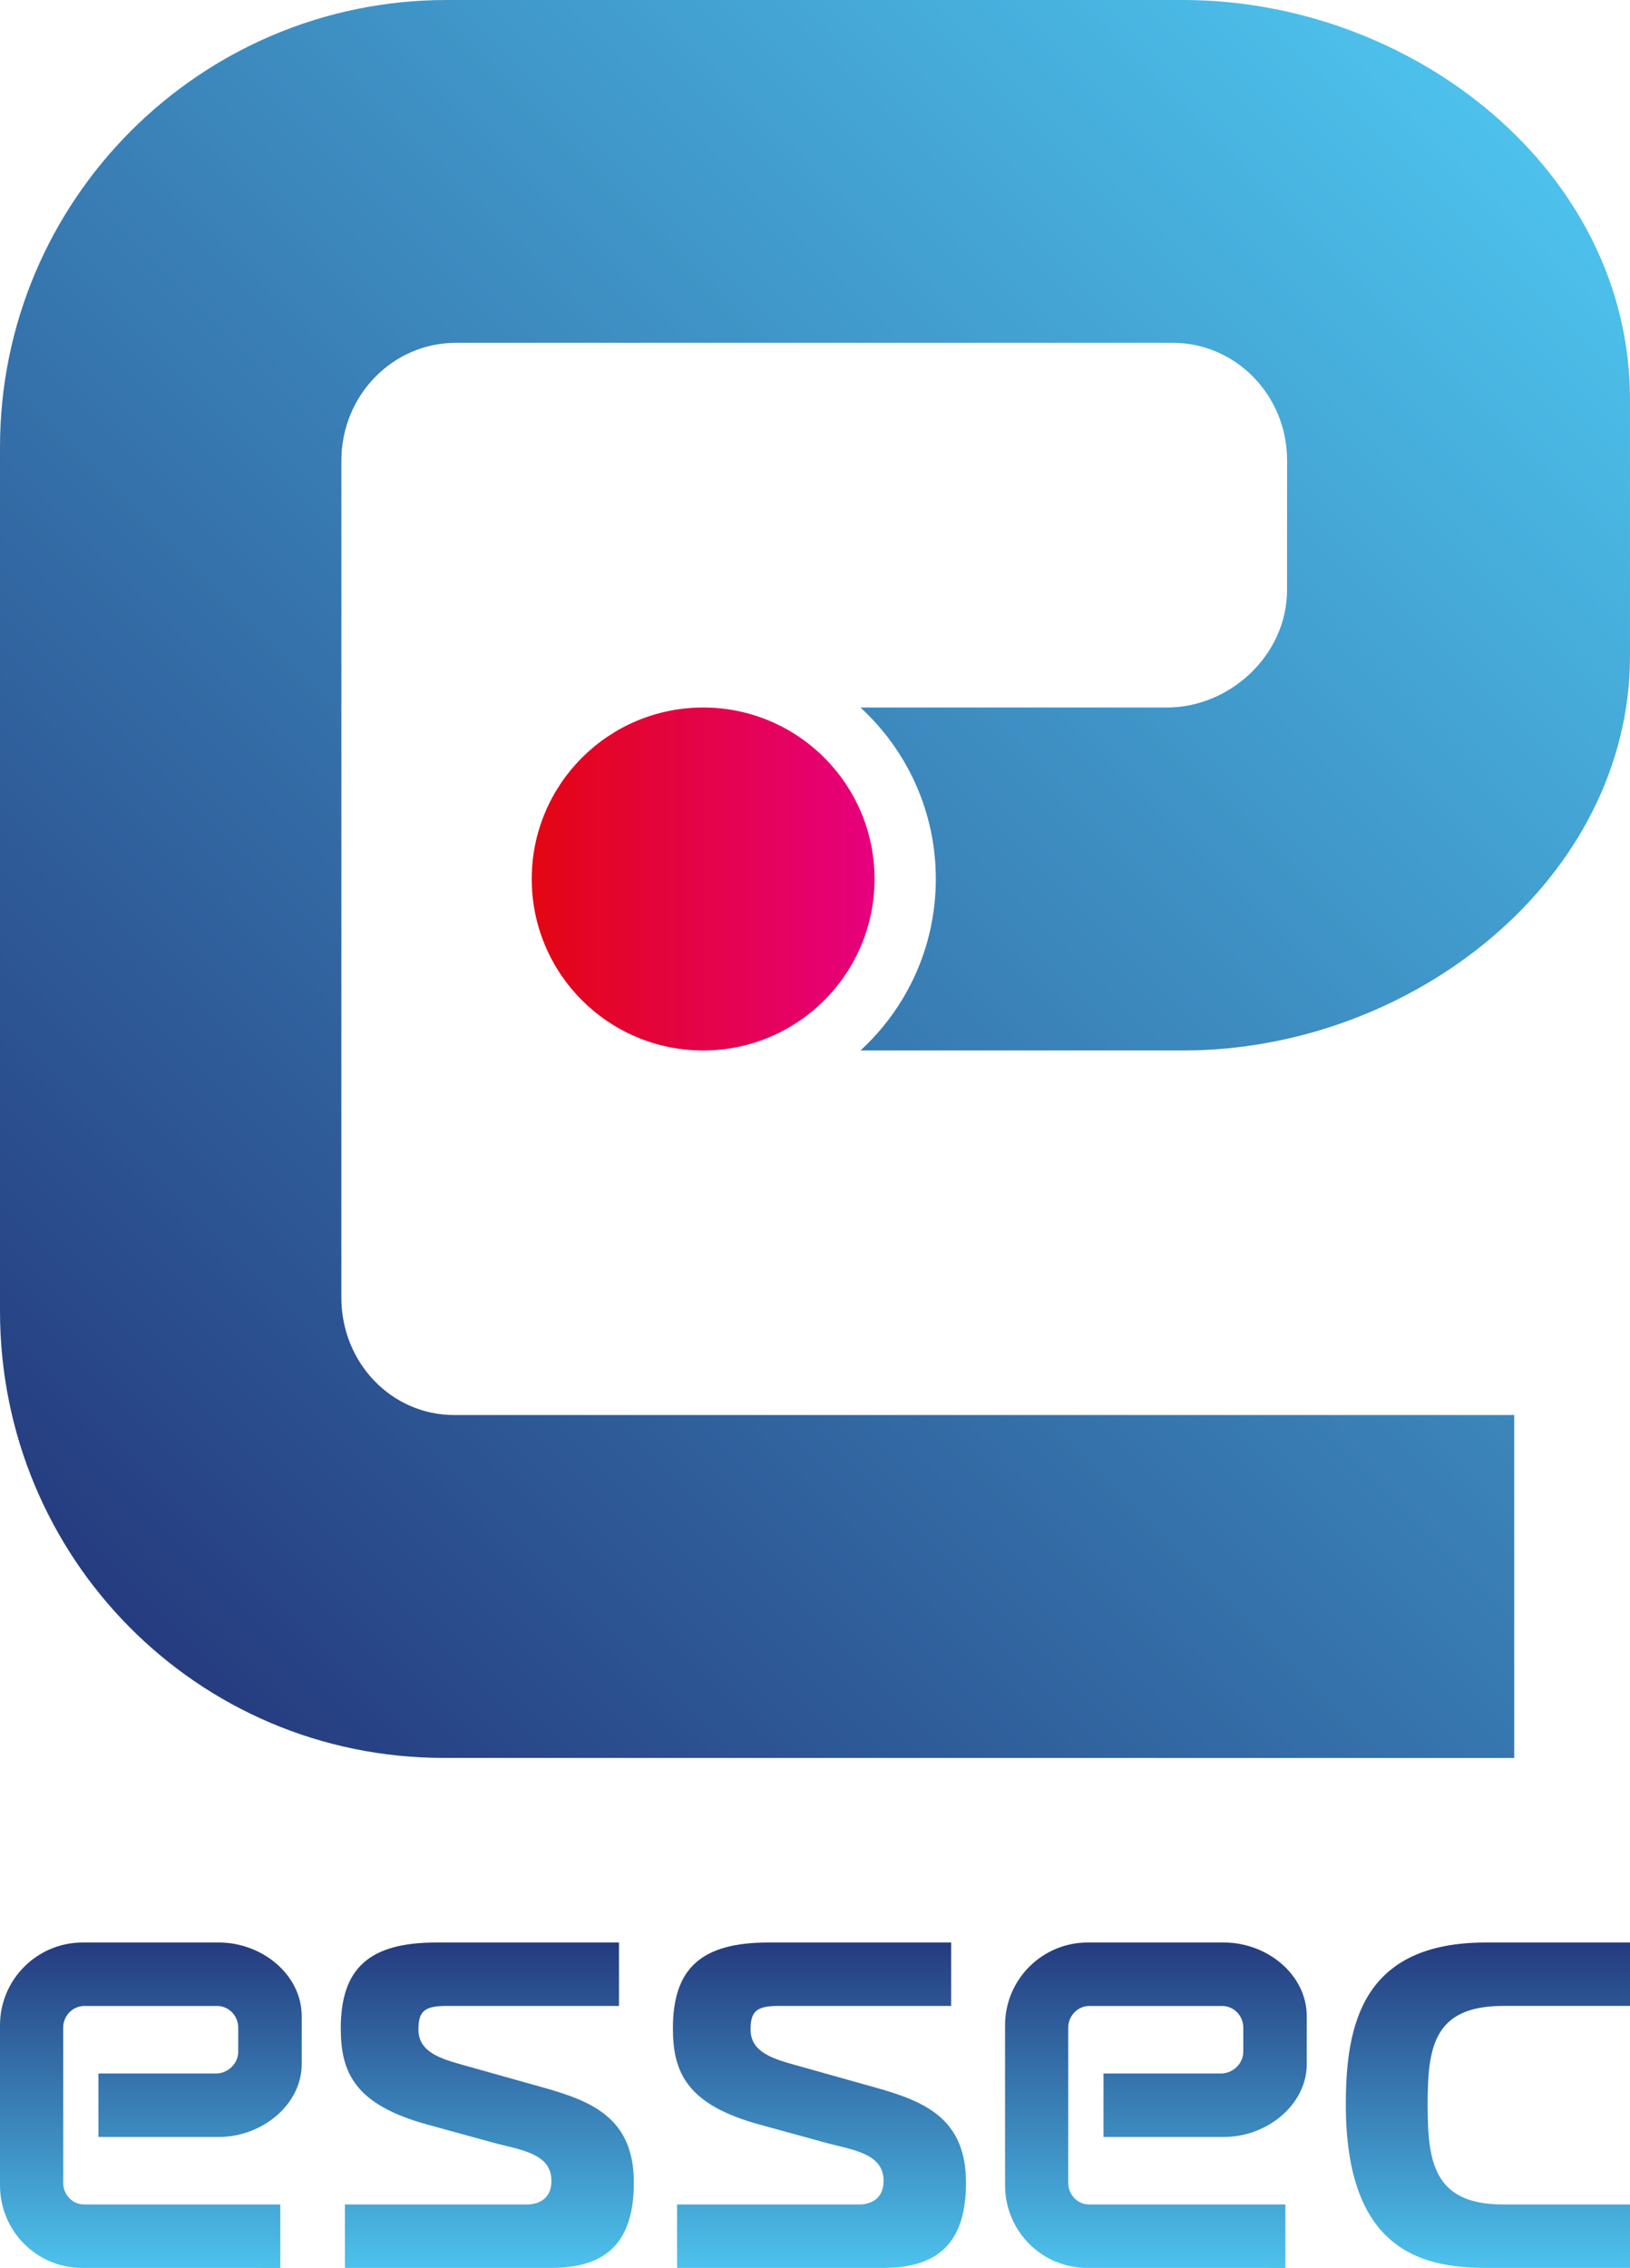
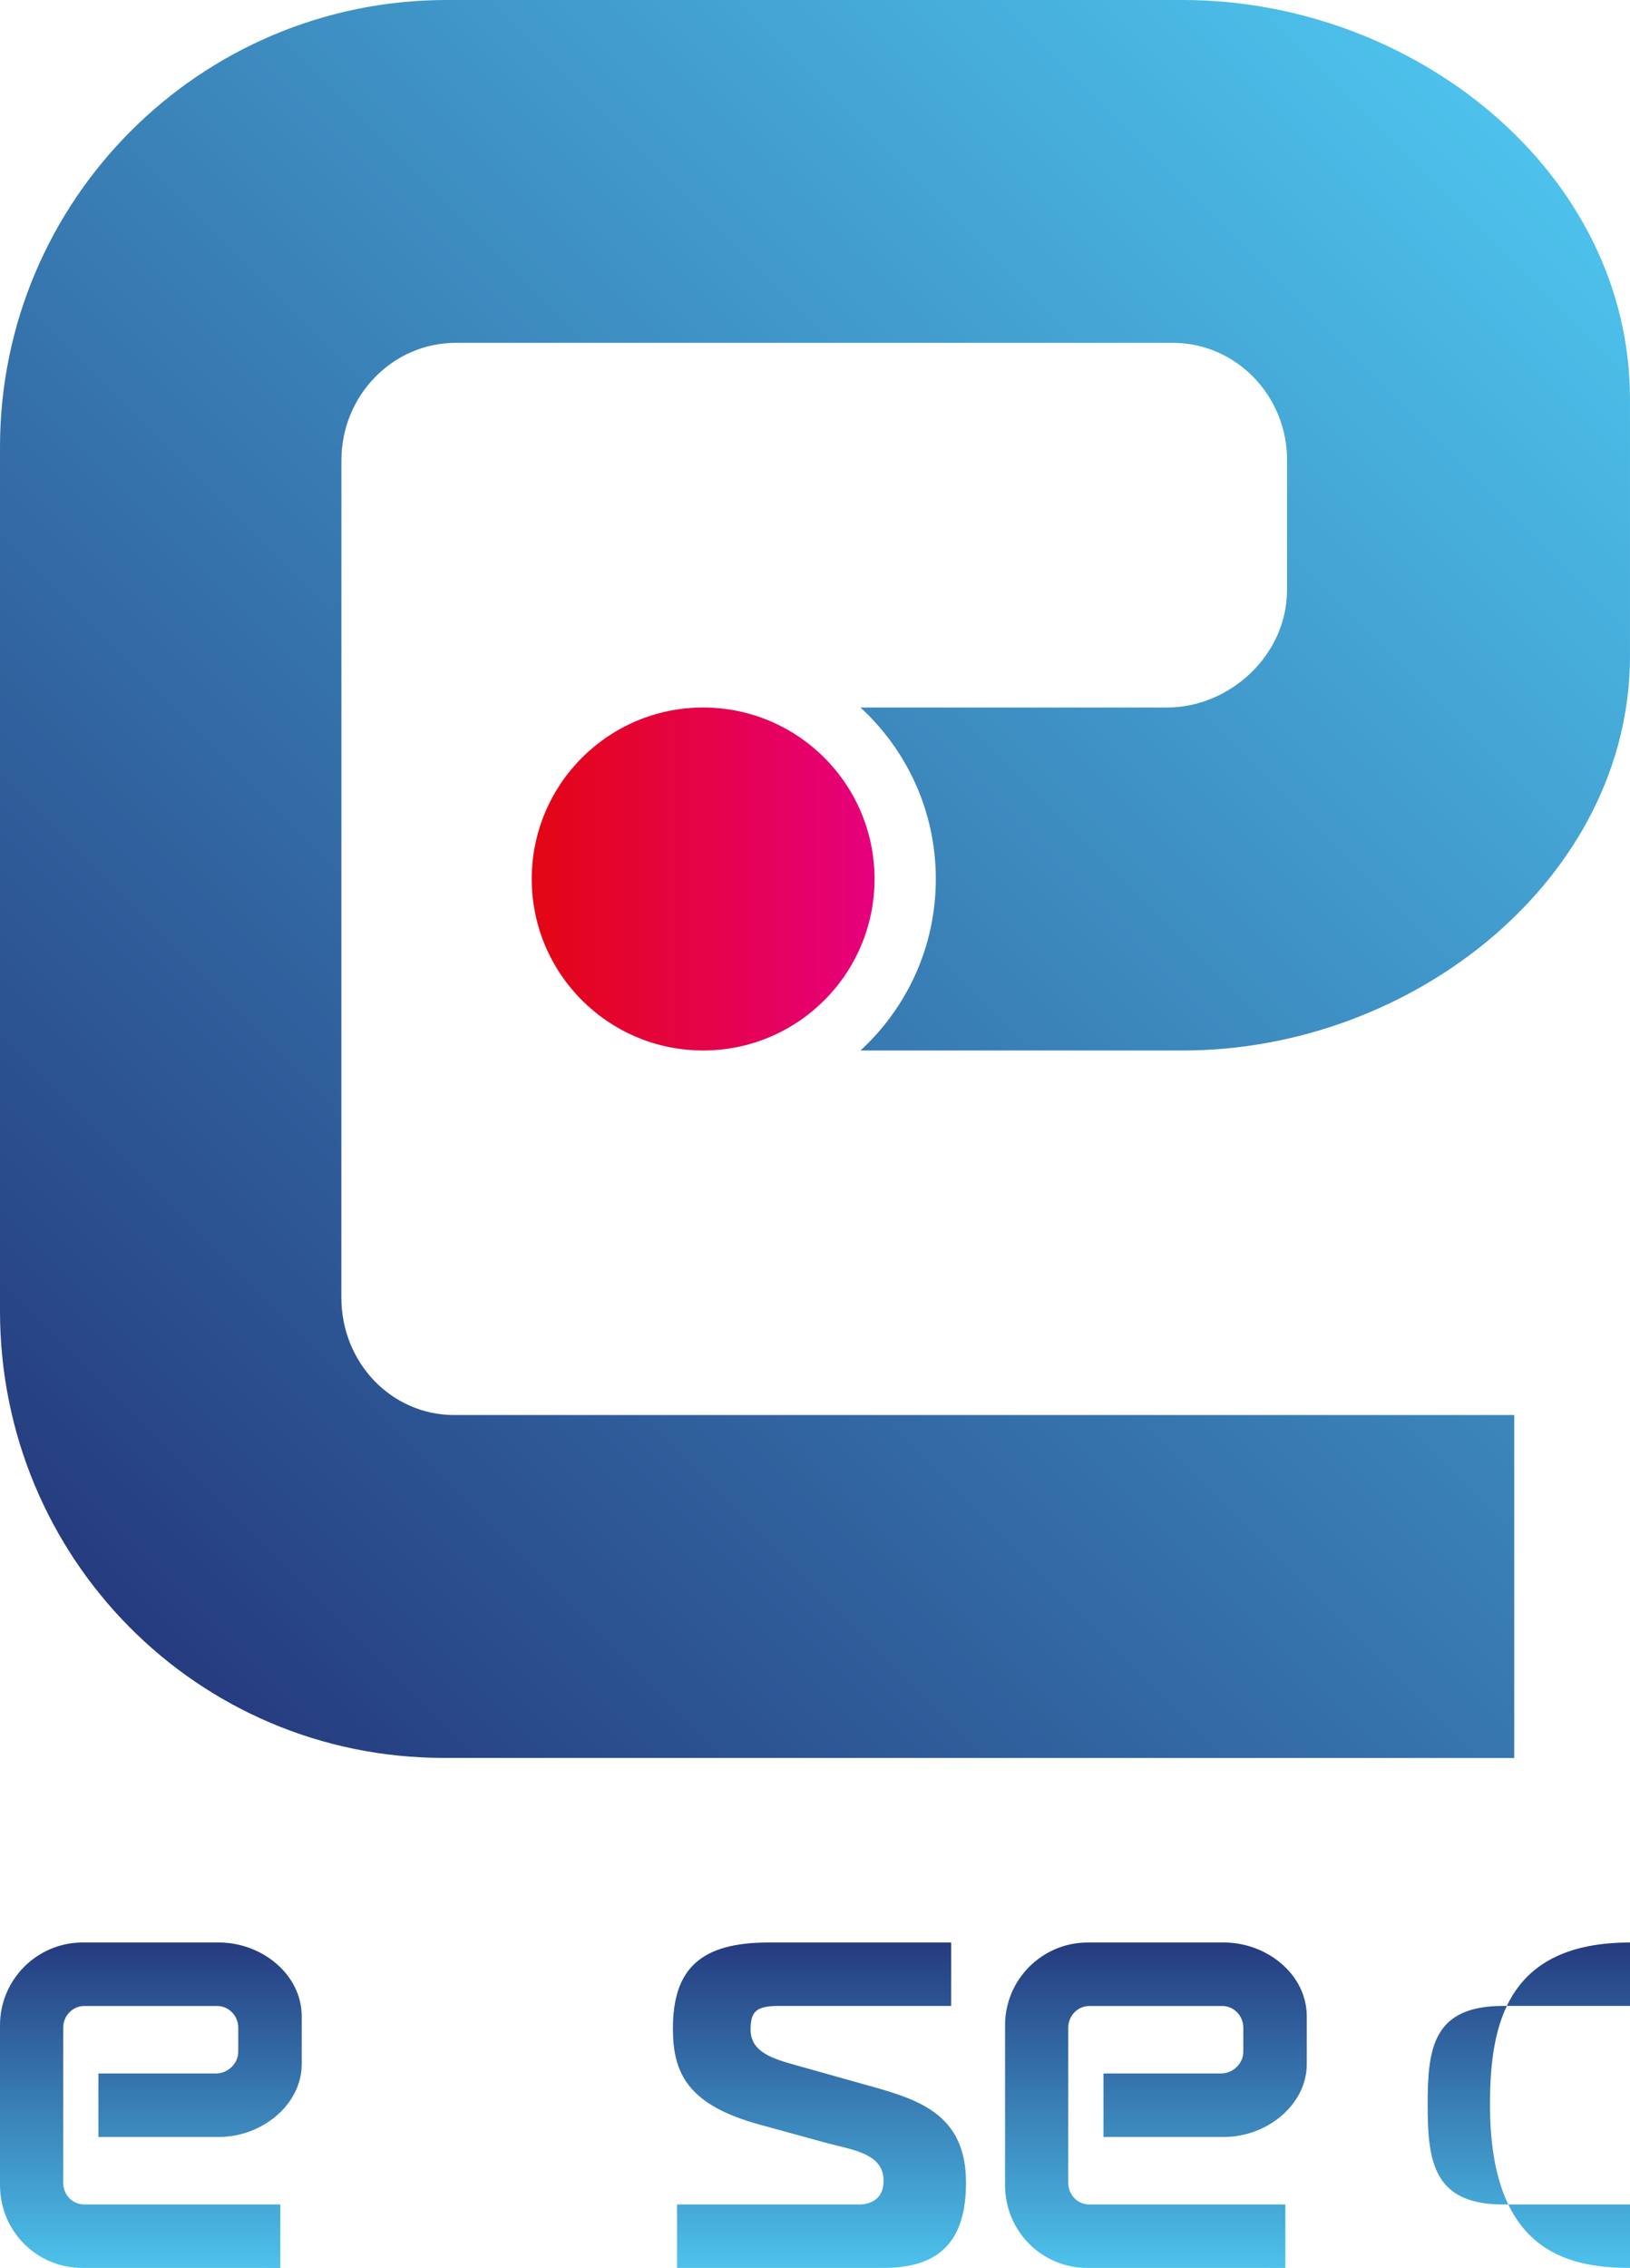
<svg xmlns="http://www.w3.org/2000/svg" id="Laag_1" viewBox="0 0 1859.5 2586.11" width="100%" height="100%" preserveAspectRatio="none">
  <defs>
    <style>.cls-1{fill:url(#Naamloos_verloop_2);}.cls-2{fill:url(#Naamloos_verloop_3);}.cls-3{fill:url(#Naamloos_verloop_5);}.cls-4{fill:url(#Naamloos_verloop_6);}.cls-5{fill:url(#Naamloos_verloop_4);}.cls-6{fill:url(#Naamloos_verloop_7);}.cls-7{fill:url(#Naamloos_verloop);}</style>
    <linearGradient id="Naamloos_verloop" x1="1318.67" y1="379.7" x2="1318.67" y2=".35" gradientTransform="translate(0 2586.31) scale(1 -1)" gradientUnits="userSpaceOnUse">
      <stop offset="0" stop-color="#2b52a0" />
      <stop offset="0" stop-color="#27438b" />
      <stop offset="0" stop-color="#24387c" />
      <stop offset="1" stop-color="#4dc2ec" />
    </linearGradient>
    <linearGradient id="Naamloos_verloop_2" x1="172.1" y1="379.7" x2="172.1" y2=".35" gradientTransform="translate(0 2586.31) scale(1 -1)" gradientUnits="userSpaceOnUse">
      <stop offset="0" stop-color="#2b52a0" />
      <stop offset="0" stop-color="#27438b" />
      <stop offset="0" stop-color="#24387c" />
      <stop offset="1" stop-color="#4dc2ec" />
    </linearGradient>
    <linearGradient id="Naamloos_verloop_3" x1="555.93" y1="379.7" x2="555.93" y2=".35" gradientTransform="translate(0 2586.31) scale(1 -1)" gradientUnits="userSpaceOnUse">
      <stop offset="0" stop-color="#2b52a0" />
      <stop offset="0" stop-color="#27438b" />
      <stop offset="0" stop-color="#24387c" />
      <stop offset="1" stop-color="#4dc2ec" />
    </linearGradient>
    <linearGradient id="Naamloos_verloop_4" x1="934.84" y1="379.7" x2="934.84" y2=".35" gradientTransform="translate(0 2586.31) scale(1 -1)" gradientUnits="userSpaceOnUse">
      <stop offset="0" stop-color="#2b52a0" />
      <stop offset="0" stop-color="#27438b" />
      <stop offset="0" stop-color="#24387c" />
      <stop offset="1" stop-color="#4dc2ec" />
    </linearGradient>
    <linearGradient id="Naamloos_verloop_5" x1="1697.4" y1="379.7" x2="1697.4" y2=".35" gradientTransform="translate(0 2586.31) scale(1 -1)" gradientUnits="userSpaceOnUse">
      <stop offset="0" stop-color="#2b52a0" />
      <stop offset="0" stop-color="#27438b" />
      <stop offset="0" stop-color="#24387c" />
      <stop offset="1" stop-color="#4dc2ec" />
    </linearGradient>
    <linearGradient id="Naamloos_verloop_6" x1="606.6" y1="1583.99" x2="997.68" y2="1583.99" gradientTransform="translate(0 2586.31) scale(1 -1)" gradientUnits="userSpaceOnUse">
      <stop offset="0" stop-color="#e30613" />
      <stop offset="1" stop-color="#e6007e" />
    </linearGradient>
    <linearGradient id="Naamloos_verloop_7" x1="100.17" y1="671.12" x2="1802.48" y2="2373.42" gradientTransform="translate(0 2586.31) scale(1 -1)" gradientUnits="userSpaceOnUse">
      <stop offset="0" stop-color="#2b52a0" />
      <stop offset="0" stop-color="#27438b" />
      <stop offset="0" stop-color="#24387c" />
      <stop offset="1" stop-color="#4dc2ec" />
    </linearGradient>
  </defs>
  <path class="cls-7" d="m1240.89,2215.03c-52.1,0-94.33,42.28-94.33,94.39v182.36c0,52.09,41.63,94.32,93.73,94.32l226.03.02v-72.39h-223.82c-13.35,0-23.86-11.1-23.86-24.8v-176.71c.01-13.71,10.84-24.81,24.19-24.81h151.37c13.35,0,24.16,11.1,24.16,24.81l-.02,27.36c0,13.71-12.03,24.81-25.38,24.81h-134.11v72.39h137.55c48.64,0,94.37-36.41,94.37-83.3v-54.15c0-48.12-45.7-84.29-94.4-84.29h-155.48Z" />
  <path class="cls-1" d="m94.33,2215.03c-52.1,0-94.33,42.28-94.33,94.39v182.36c0,52.09,41.63,94.32,93.73,94.32l226.03.02v-72.39H95.95c-13.35,0-23.86-11.1-23.86-24.8v-176.71c.01-13.71,10.84-24.81,24.19-24.81h151.36c13.35,0,24.16,11.1,24.16,24.81l-.02,27.36c0,13.71-12.03,24.81-25.38,24.81H112.29v72.39h137.55c48.64,0,94.37-36.41,94.37-83.3v-54.15c0-48.12-45.7-84.29-94.4-84.29H94.33Z" />
-   <path class="cls-2" d="m607.02,2376.84l-78.06-21.91c-25.37-7.15-51.61-14.54-51.61-40.58,0-21.19,6.96-26.99,32.42-26.99h196.38v-72.31h-208.61c-76.26,0-108.8,29.29-108.8,97.93,0,51.13,16.71,87.36,99.85,109.96l69.16,18.99c5.58,1.63,11.44,3.04,17.35,4.5,27.76,6.76,53.97,13.15,53.97,40.35,0,25.04-21.16,26.98-27.64,26.98h-207.93v72.33h235.76c64.03,0,93.86-30.91,93.86-97.27,0-79.87-56.42-95.47-116.1-111.98h0Z" />
  <path class="cls-5" d="m985.93,2376.84l-78.06-21.91c-25.37-7.15-51.61-14.54-51.61-40.58,0-21.19,6.96-26.99,32.42-26.99h196.38v-72.31h-208.61c-76.26,0-108.8,29.29-108.8,97.93,0,51.13,16.71,87.36,99.85,109.96l69.16,18.99c5.58,1.63,11.44,3.04,17.35,4.5,27.76,6.76,53.97,13.15,53.97,40.35,0,25.04-21.16,26.98-27.64,26.98h-207.93v72.33h235.76c64.03,0,93.86-30.91,93.86-97.27,0-79.87-56.42-95.47-116.1-111.98h0Z" />
-   <path class="cls-3" d="m1714.71,2513.76c-79.72,0-86.05-49.35-86.05-113.88s6.18-112.53,86.05-112.53h144.79v-72.31h-164.48c-140.74,0-159.72,93.44-159.72,184.84,0,165.03,85.36,186.2,159.72,186.2h164.48v-72.33h-144.79Z" />
+   <path class="cls-3" d="m1714.71,2513.76c-79.72,0-86.05-49.35-86.05-113.88s6.18-112.53,86.05-112.53h144.79v-72.31c-140.74,0-159.72,93.44-159.72,184.84,0,165.03,85.36,186.2,159.72,186.2h164.48v-72.33h-144.79Z" />
  <circle class="cls-4" cx="802.14" cy="1002.32" r="195.54" />
  <path class="cls-6" d="m1349.52,0H509.6C228.16,0,0,228.43,0,509.89v985.12c0,281.39,224.89,509.54,506.36,509.54l1221.07.1v-391.08H518.33c-72.12,0-128.91-59.97-128.91-133.98l.07-954.61c0-74.06,58.49-134.05,130.58-134.05h817.72c72.11,0,130.53,59.99,130.53,134.05l-.08,147.78c0,74.04-65,134.03-137.12,134.03h-349.51c52.83,48.52,85.97,118.15,85.97,195.54s-33.14,147.02-85.97,195.54h368.06c262.76,0,509.82-196.68,509.82-450v-292.54C1859.5,195.38,1612.62,0,1349.52,0Z" />
</svg>